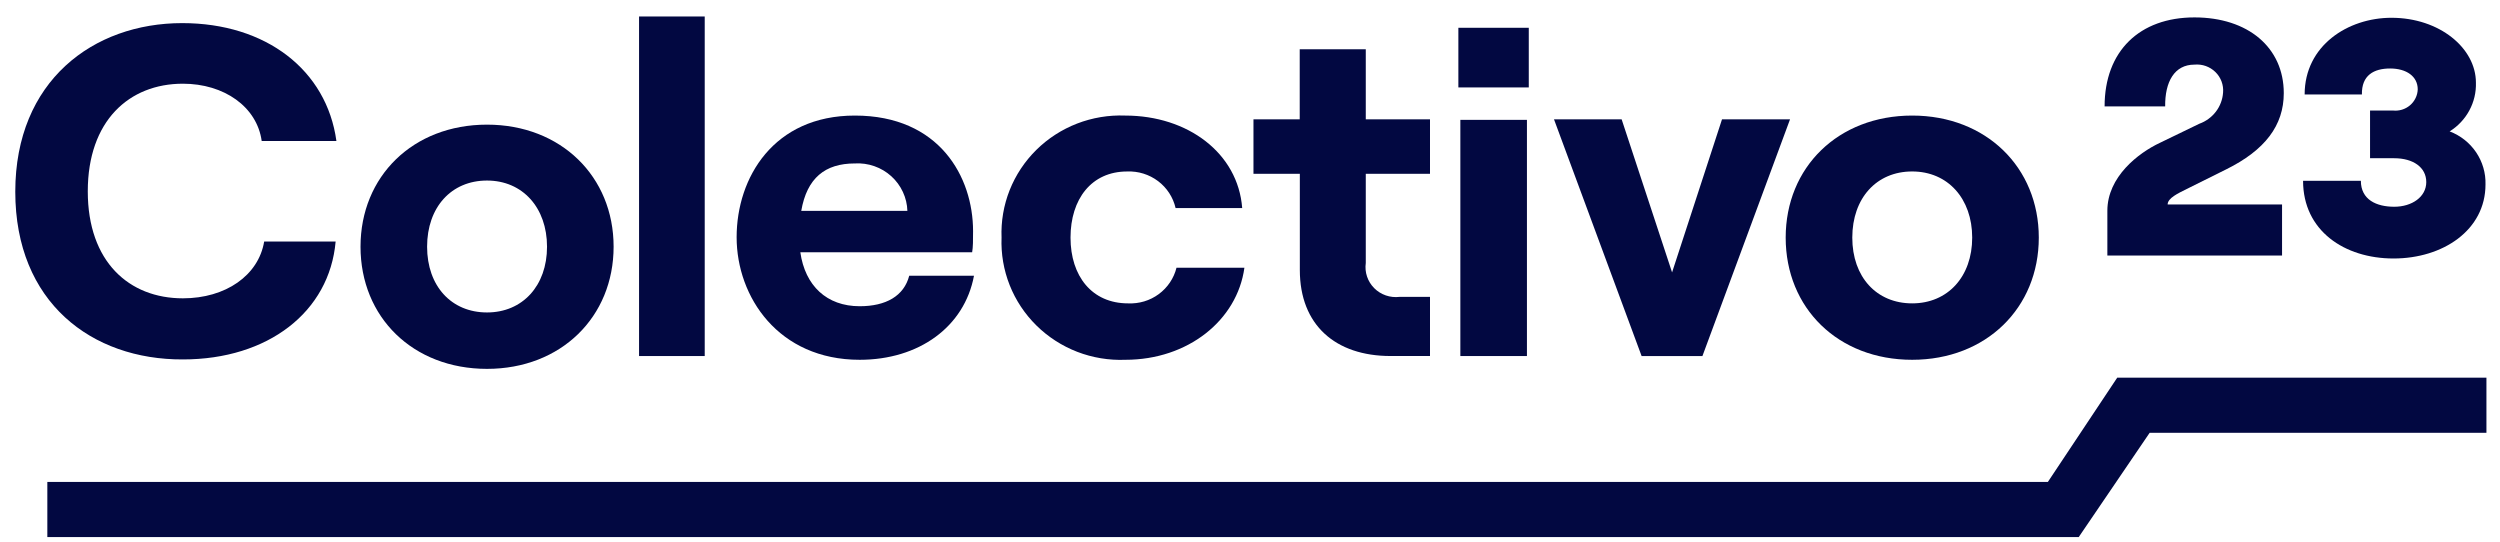
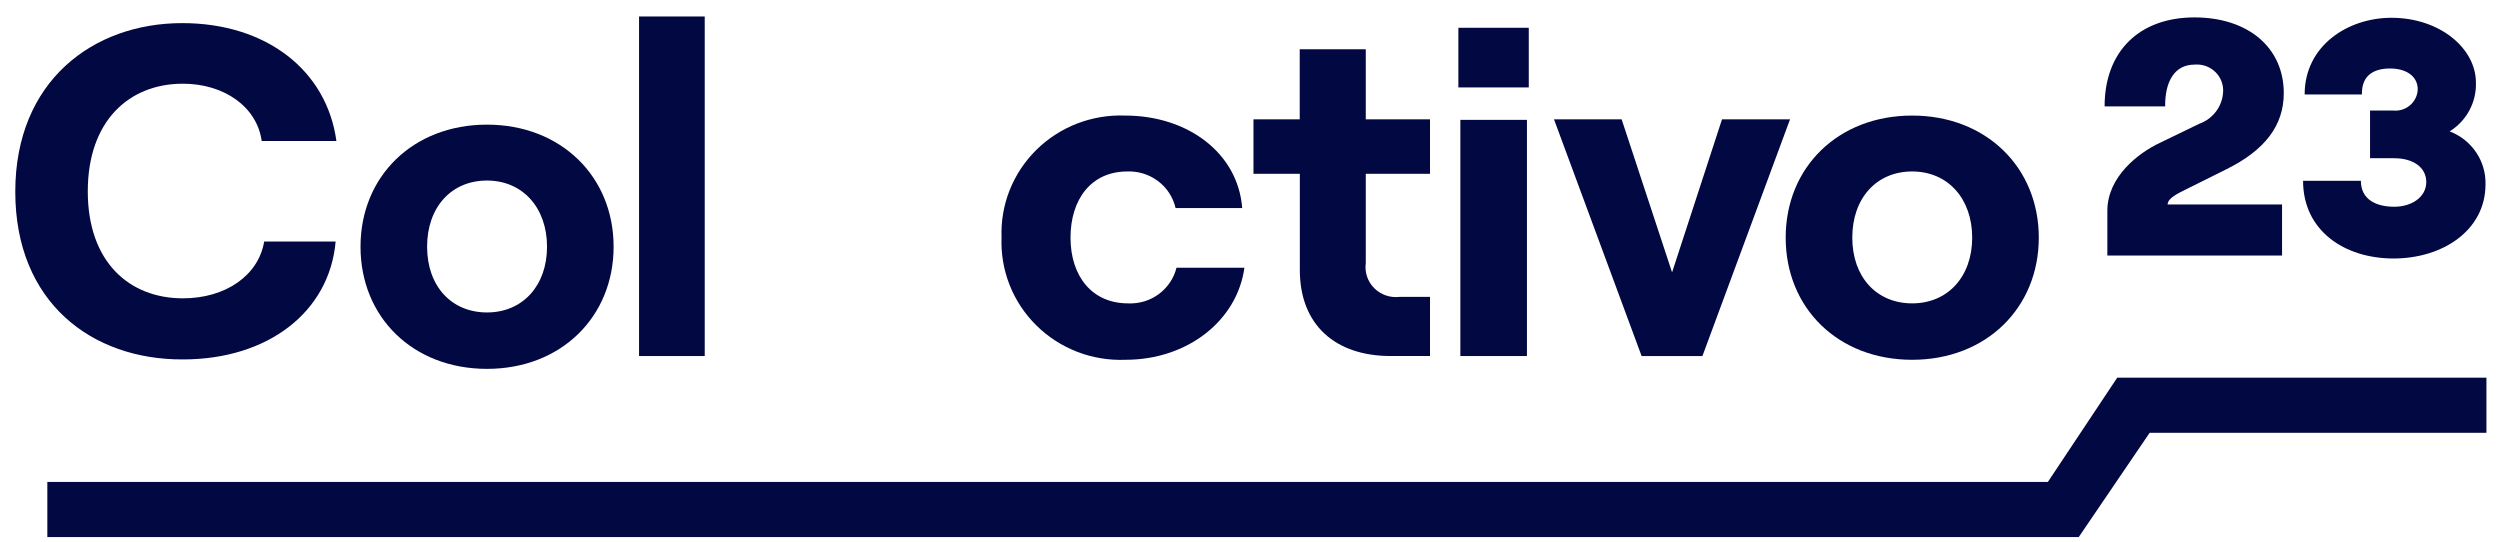
<svg xmlns="http://www.w3.org/2000/svg" width="106" height="23" viewBox="0 0 106 23" fill="none">
  <path d="M0.648 8.129C0.648 3.428 3.956 0.98 7.726 0.98C11.28 0.98 13.852 2.971 14.264 5.979H11.096C10.895 4.527 9.503 3.549 7.754 3.549C5.477 3.549 3.722 5.121 3.722 8.113C3.722 11.104 5.477 12.649 7.754 12.649C9.57 12.649 10.962 11.676 11.201 10.241H14.231C13.969 13.227 11.363 15.24 7.754 15.24C3.895 15.256 0.648 12.825 0.648 8.129Z" fill="#020841" />
  <path d="M15.286 10.46C15.286 7.474 17.513 5.285 20.649 5.285C23.784 5.285 26.017 7.485 26.017 10.46C26.017 13.435 23.79 15.64 20.649 15.64C17.508 15.64 15.286 13.451 15.286 10.46ZM23.194 10.46C23.194 8.81 22.163 7.655 20.649 7.655C19.134 7.655 18.109 8.788 18.109 10.46C18.109 12.132 19.14 13.248 20.649 13.248C22.158 13.248 23.194 12.115 23.194 10.46Z" fill="#020841" />
  <path d="M27.096 0.699H29.88V15.096H27.096V0.699Z" fill="#020841" />
-   <path d="M41.297 11.692C40.89 13.864 38.958 15.255 36.452 15.255C33.004 15.255 31.233 12.588 31.233 10.059C31.233 7.529 32.804 4.9 36.245 4.9C39.837 4.9 41.258 7.507 41.258 9.8C41.258 10.18 41.258 10.476 41.219 10.696H33.934C34.135 12.11 35.048 12.984 36.452 12.984C37.565 12.984 38.328 12.55 38.551 11.692H41.297ZM33.973 8.942H38.473C38.465 8.664 38.4 8.391 38.282 8.138C38.165 7.886 37.998 7.659 37.79 7.471C37.582 7.283 37.339 7.139 37.073 7.046C36.808 6.953 36.526 6.913 36.245 6.93C34.981 6.93 34.213 7.551 33.973 8.942Z" fill="#020841" />
  <path d="M42.466 10.075C42.439 9.388 42.556 8.703 42.809 8.063C43.063 7.423 43.448 6.842 43.94 6.356C44.432 5.87 45.021 5.49 45.669 5.239C46.318 4.989 47.011 4.873 47.707 4.9C50.369 4.9 52.491 6.495 52.669 8.821H49.845C49.74 8.366 49.477 7.962 49.102 7.679C48.726 7.396 48.262 7.251 47.79 7.271C46.276 7.271 45.39 8.442 45.39 10.075C45.39 11.708 46.298 12.863 47.829 12.863C48.296 12.885 48.757 12.747 49.131 12.471C49.506 12.195 49.772 11.799 49.884 11.351H52.763C52.457 13.583 50.363 15.255 47.718 15.255C47.021 15.283 46.326 15.168 45.676 14.918C45.027 14.667 44.437 14.287 43.944 13.8C43.45 13.314 43.064 12.731 42.81 12.09C42.556 11.449 42.439 10.763 42.466 10.075Z" fill="#020841" />
  <path d="M57.909 2.09V5.059H60.632V7.369H57.909V11.152C57.882 11.345 57.9 11.541 57.962 11.726C58.024 11.911 58.128 12.079 58.267 12.218C58.405 12.357 58.574 12.462 58.76 12.526C58.946 12.59 59.145 12.611 59.34 12.588H60.632V15.095H58.962C56.623 15.095 55.113 13.781 55.113 11.449V7.369H53.147V5.059H55.108V2.09H57.909Z" fill="#020841" />
  <path d="M64.82 1.178V3.707H61.835V1.178H64.82ZM61.919 5.082H64.742V15.096H61.919V5.082Z" fill="#020841" />
  <path d="M65.89 5.061H68.758L70.896 11.549L73.013 5.061H75.897L72.183 15.096H69.604L65.89 5.061Z" fill="#020841" />
  <path d="M75.713 10.075C75.713 7.089 77.941 4.9 81.076 4.9C84.212 4.9 86.445 7.1 86.445 10.075C86.445 13.05 84.217 15.255 81.076 15.255C77.935 15.255 75.713 13.066 75.713 10.075ZM83.621 10.075C83.621 8.425 82.591 7.27 81.076 7.27C79.562 7.27 78.537 8.403 78.537 10.075C78.537 11.747 79.567 12.863 81.076 12.863C82.586 12.863 83.621 11.73 83.621 10.075Z" fill="#020841" />
  <path d="M88.138 22.772H2.007V20.435H86.829L89.77 16.014H105.425V18.351H91.145L88.138 22.772Z" fill="#020841" />
  <path d="M93.045 0.738C95.311 0.738 96.832 2.009 96.832 3.95C96.832 5.319 96.035 6.369 94.386 7.183L92.716 8.014C92.354 8.195 91.908 8.399 91.908 8.668H96.759V10.835H89.352V8.937C89.352 7.497 90.666 6.485 91.58 6.056L93.251 5.247C93.53 5.147 93.773 4.969 93.953 4.735C94.132 4.501 94.238 4.22 94.258 3.928C94.272 3.767 94.25 3.606 94.194 3.455C94.138 3.304 94.049 3.167 93.933 3.054C93.817 2.94 93.677 2.854 93.524 2.799C93.371 2.745 93.207 2.725 93.045 2.74C92.192 2.74 91.792 3.471 91.803 4.511H89.235C89.235 2.163 90.722 0.738 93.045 0.738Z" fill="#020841" />
  <path d="M97.65 7.666H100.101C100.101 8.469 100.763 8.766 101.515 8.766C102.267 8.766 102.874 8.348 102.874 7.721C102.874 7.094 102.317 6.709 101.515 6.709H100.49V4.686H101.459C101.589 4.7 101.72 4.688 101.845 4.65C101.969 4.612 102.085 4.549 102.184 4.465C102.283 4.381 102.363 4.277 102.419 4.161C102.476 4.045 102.508 3.918 102.512 3.789C102.512 3.239 102.033 2.904 101.342 2.904C100.652 2.904 100.128 3.19 100.145 4.004H97.717C97.717 1.936 99.549 0.754 101.398 0.754C103.436 0.754 104.979 2.041 104.979 3.503C104.992 3.914 104.896 4.321 104.7 4.683C104.505 5.046 104.217 5.352 103.865 5.571C104.323 5.745 104.715 6.054 104.987 6.457C105.259 6.86 105.399 7.336 105.385 7.82C105.385 9.761 103.576 10.96 101.487 10.96C99.399 10.96 97.65 9.778 97.65 7.666Z" fill="#020841" />
</svg>